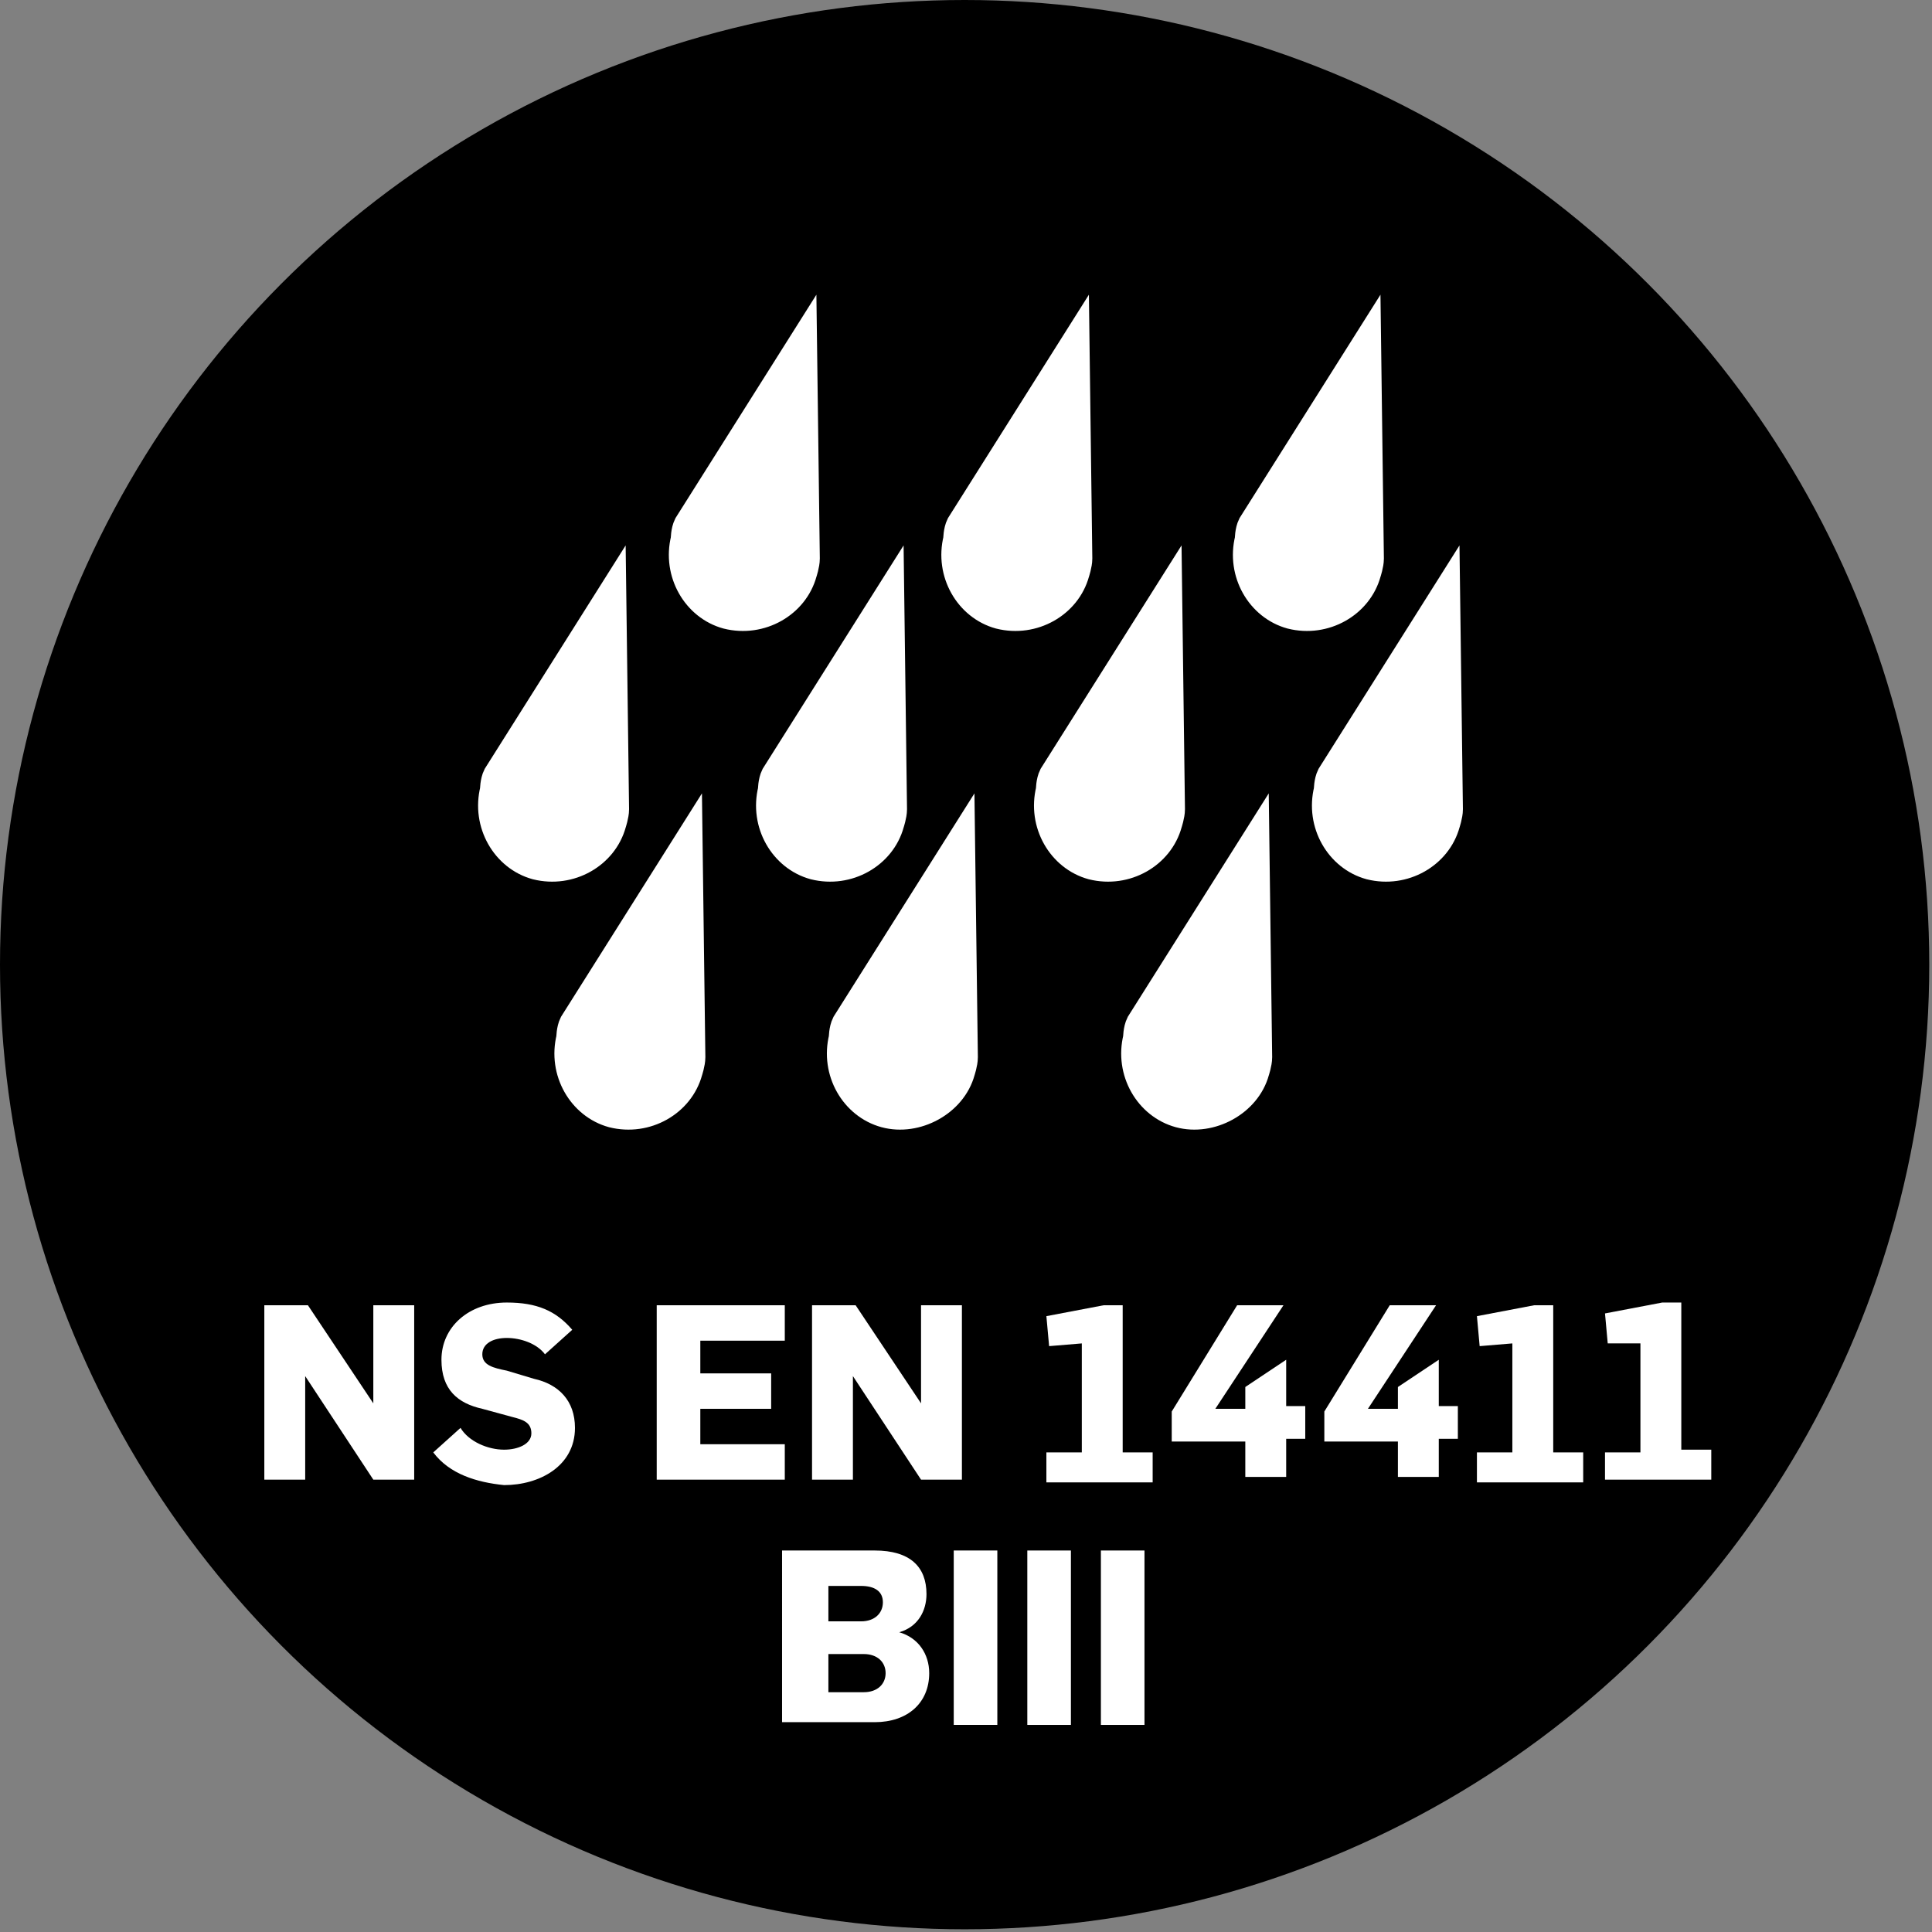
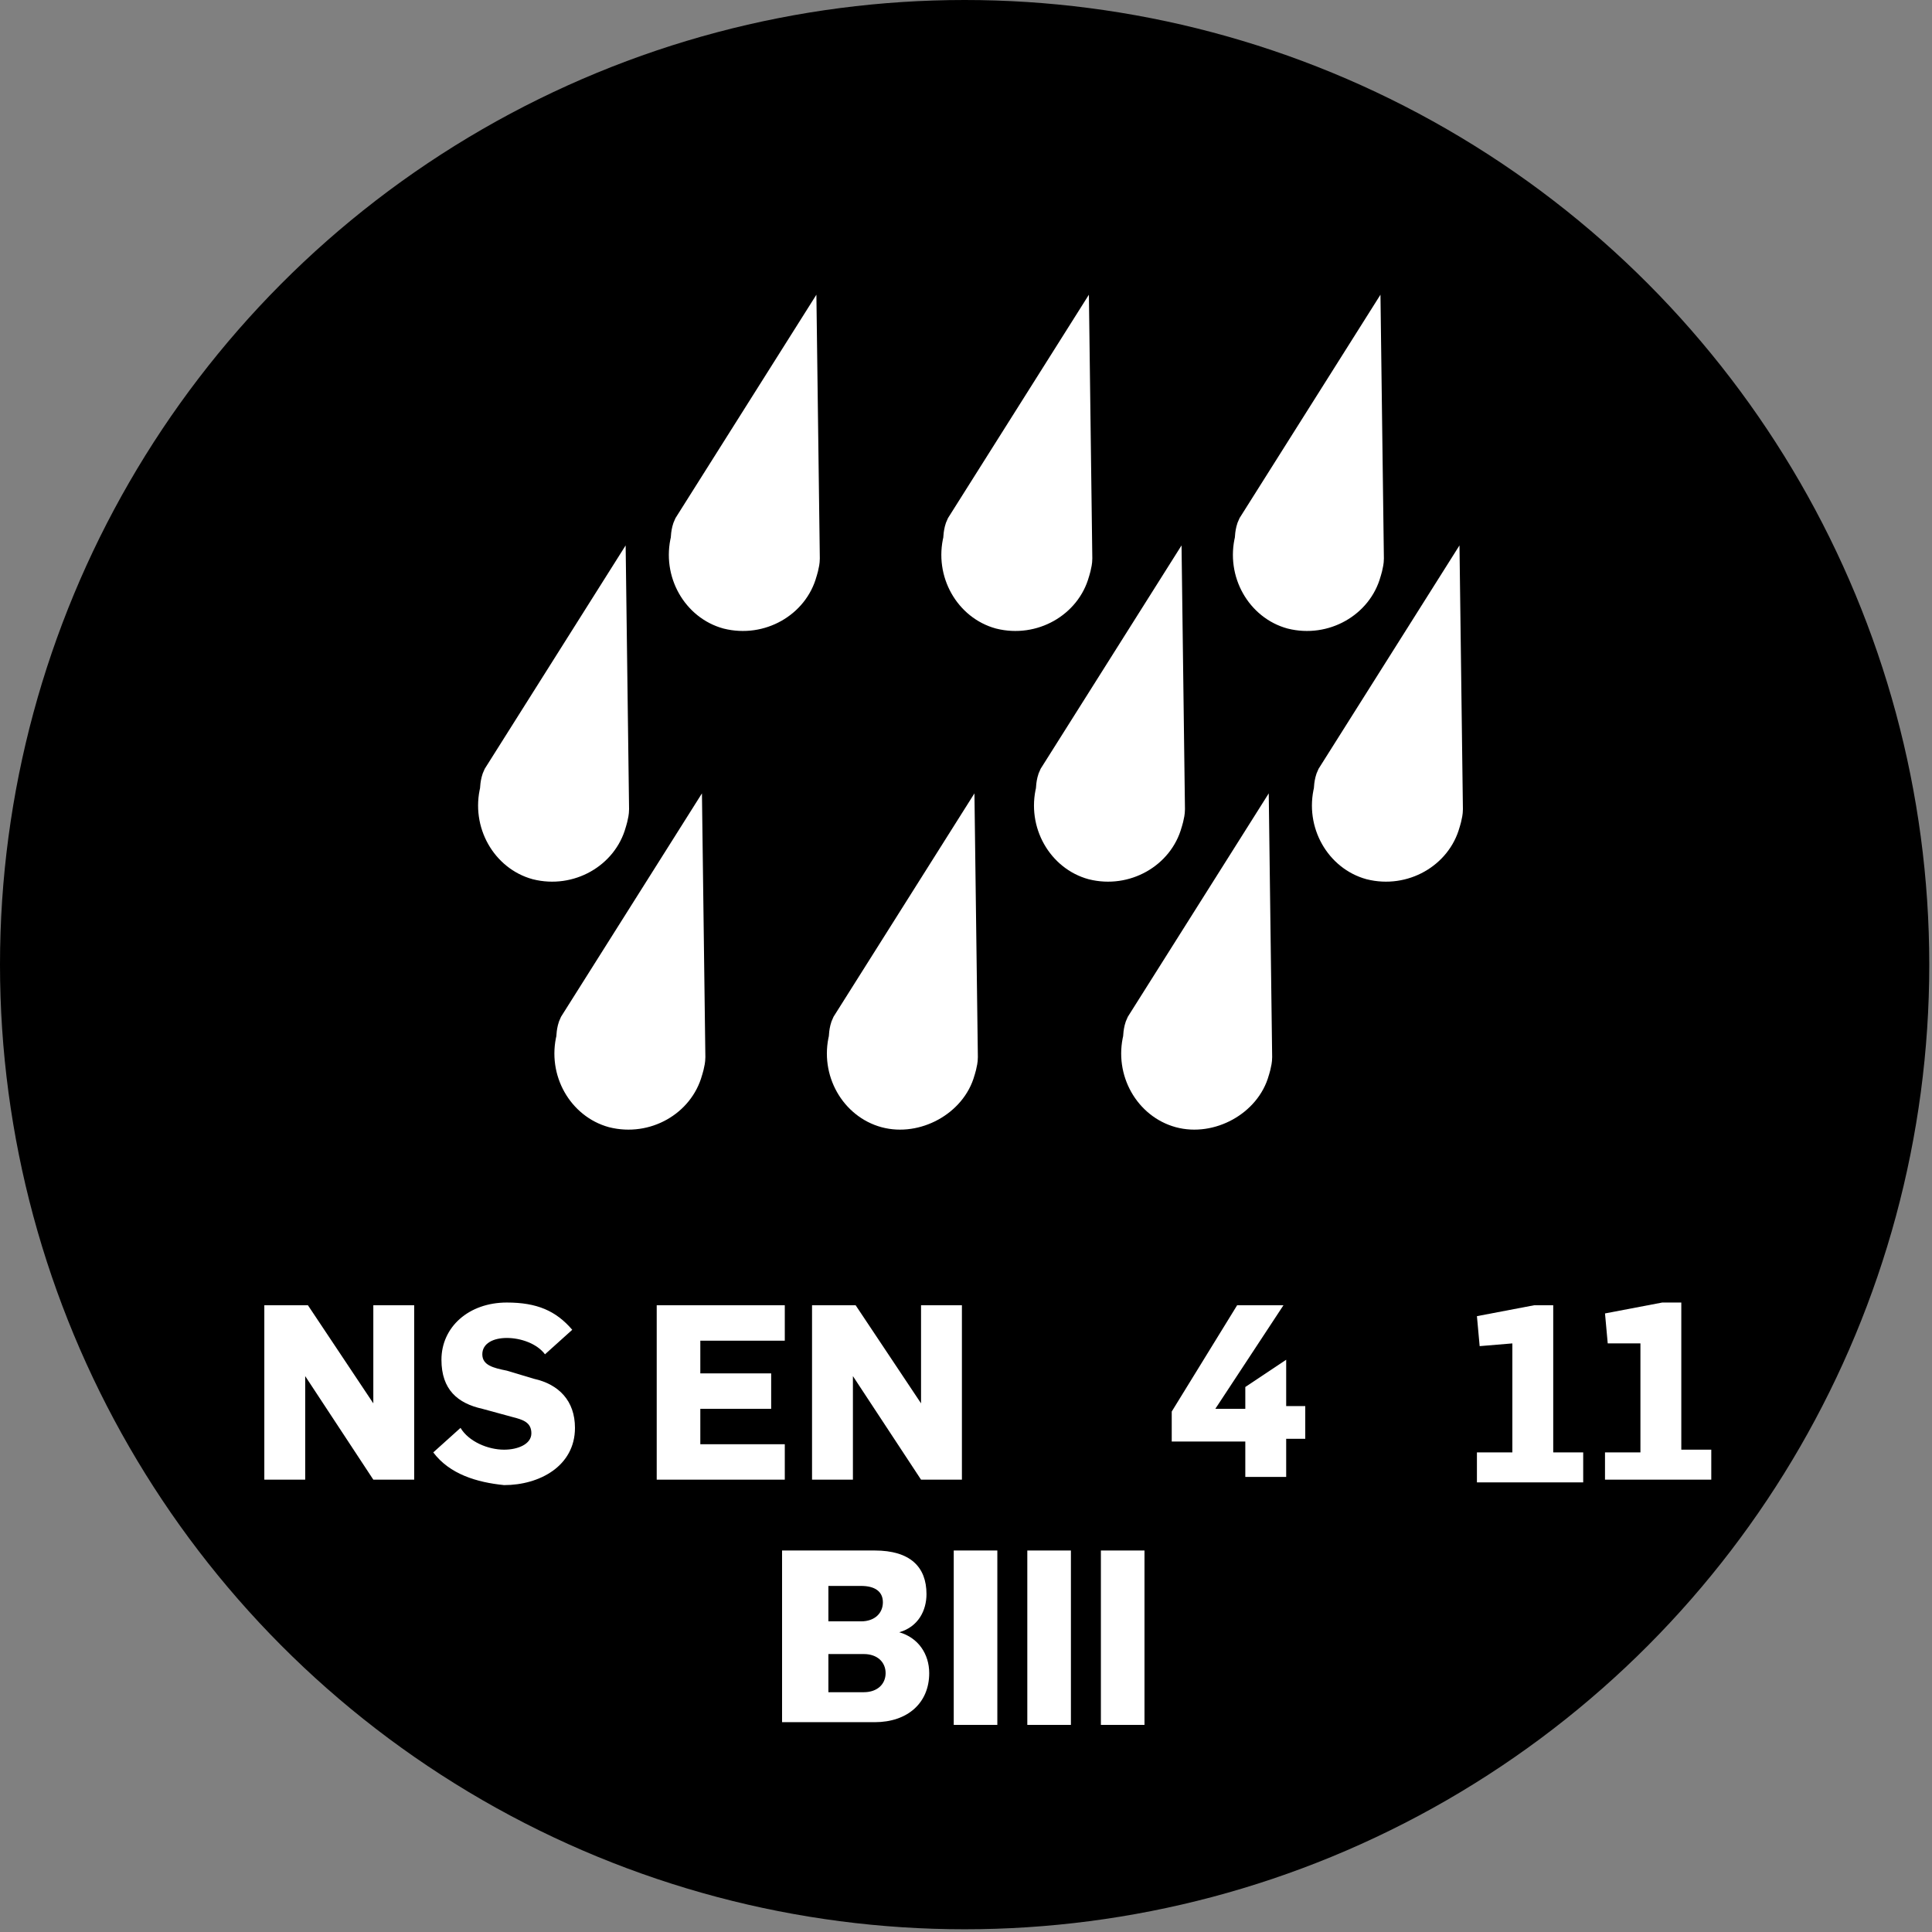
<svg xmlns="http://www.w3.org/2000/svg" version="1.1" id="Layer_1" x="0px" y="0px" viewBox="0 0 70.9 70.9" style="enable-background:new 0 0 70.9 70.9;" xml:space="preserve">
  <rect x="0" y="0" width="70.9" height="70.9" fill="#808080" stroke="none" />
  <style type="text/css">
	.st0{enable-background:new    ;}
	.st1{fill:#FFFFFF;}
	.st2{fill:#FFFFFF;stroke:#FFFFFF;stroke-width:1.171;stroke-linecap:round;}
</style>
  <g>
    <circle cx="35.4" cy="35.4" r="35.4" />
  </g>
  <g class="st0">
    <path class="st1" d="M9.7,47.9h1.6l2.4,3.6h0v-3.6h1.5v6.4h-1.5l-2.5-3.8h0v3.8H9.7V47.9z" />
    <path class="st1" d="M15.9,53.3l1-0.9c0.3,0.5,1,0.8,1.6,0.8c0.5,0,1-0.2,1-0.6c0-0.4-0.3-0.5-0.7-0.6l-1.1-0.3   c-0.9-0.2-1.5-0.7-1.5-1.8c0-1.2,1-2.1,2.4-2.1c1.1,0,1.8,0.3,2.4,1l-1,0.9c-0.3-0.4-0.9-0.6-1.4-0.6c-0.5,0-0.9,0.2-0.9,0.6   c0,0.4,0.4,0.5,0.9,0.6l1,0.3c0.9,0.2,1.5,0.8,1.5,1.8c0,1.4-1.3,2.1-2.6,2.1C17.5,54.4,16.5,54.1,15.9,53.3z" />
    <path class="st1" d="M24.1,47.9h4.7v1.3h-3.1v1.2h2.6v1.3h-2.6V53h3.1v1.3h-4.7V47.9z" />
    <path class="st1" d="M29.8,47.9h1.6l2.4,3.6h0v-3.6h1.5v6.4h-1.5l-2.5-3.8h0v3.8h-1.5V47.9z" />
-     <path class="st1" d="M38.4,53.3h1.3v-4l-1.2,0.1l-0.1-1.1l2.1-0.4h0.7v5.4h1.1v1.1h-3.9V53.3z" />
    <path class="st1" d="M45.7,52.9H43v-1.1l2.4-3.9h1.7l-2.5,3.8h1.1v-0.8l1.5-1v1.7h0.7v1.2h-0.7v1.4h-1.5V52.9z" />
-     <path class="st1" d="M51.3,52.9h-2.7v-1.1l2.4-3.9h1.7l-2.5,3.8h1.1v-0.8l1.5-1v1.7h0.7v1.2h-0.7v1.4h-1.5V52.9z" />
    <path class="st1" d="M54.2,53.3h1.3v-4l-1.2,0.1l-0.1-1.1l2.1-0.4h0.7v5.4h1.1v1.1h-3.9V53.3z" />
    <path class="st1" d="M58.9,53.3h1.3v-4L59,49.3l-0.1-1.1l2.1-0.4h0.7v5.4h1.1v1.1h-3.9V53.3z" />
  </g>
  <g class="st0">
-     <path class="st1" d="M28.8,56.9h3.3c1.3,0,1.9,0.6,1.9,1.6c0,0.6-0.3,1.2-1,1.4v0c0.7,0.2,1.1,0.8,1.1,1.5c0,1.1-0.8,1.8-2,1.8   h-3.4V56.9z M31.6,59.5c0.5,0,0.8-0.3,0.8-0.7c0-0.4-0.3-0.6-0.8-0.6h-1.2v1.3H31.6z M31.7,62.1c0.5,0,0.8-0.3,0.8-0.7   c0-0.4-0.3-0.7-0.8-0.7h-1.3v1.4H31.7z" />
+     <path class="st1" d="M28.8,56.9h3.3c1.3,0,1.9,0.6,1.9,1.6c0,0.6-0.3,1.2-1,1.4v0c0.7,0.2,1.1,0.8,1.1,1.5c0,1.1-0.8,1.8-2,1.8   h-3.4V56.9M31.6,59.5c0.5,0,0.8-0.3,0.8-0.7c0-0.4-0.3-0.6-0.8-0.6h-1.2v1.3H31.6z M31.7,62.1c0.5,0,0.8-0.3,0.8-0.7   c0-0.4-0.3-0.7-0.8-0.7h-1.3v1.4H31.7z" />
    <path class="st1" d="M35,56.9h1.6v6.4H35V56.9z" />
    <path class="st1" d="M37.7,56.9h1.6v6.4h-1.6V56.9z" />
    <path class="st1" d="M40.4,56.9H42v6.4h-1.6V56.9z" />
  </g>
  <g>
    <path class="st2" d="M22.4,22l-4.1,6.5c-0.1,0.2-0.1,0.5-0.1,0.5c-0.3,1.2,0.4,2.4,1.5,2.7c1.2,0.3,2.4-0.4,2.7-1.5   c0,0,0.1-0.3,0.1-0.5L22.4,22z" />
    <path class="st2" d="M29.4,12.8l-4.1,6.5c-0.1,0.2-0.1,0.5-0.1,0.5c-0.3,1.2,0.4,2.4,1.5,2.7c1.2,0.3,2.4-0.4,2.7-1.5   c0,0,0.1-0.3,0.1-0.5L29.4,12.8z" />
    <path class="st2" d="M39.4,12.8l-4.1,6.5c-0.1,0.2-0.1,0.5-0.1,0.5c-0.3,1.2,0.4,2.4,1.5,2.7c1.2,0.3,2.4-0.4,2.7-1.5   c0,0,0.1-0.3,0.1-0.5L39.4,12.8z" />
    <path class="st2" d="M50.1,12.8L46,19.3c-0.1,0.2-0.1,0.5-0.1,0.5c-0.3,1.2,0.4,2.4,1.5,2.7c1.2,0.3,2.4-0.4,2.7-1.5   c0,0,0.1-0.3,0.1-0.5L50.1,12.8z" />
    <path class="st2" d="M25.2,31.1l-4.1,6.5c-0.1,0.2-0.1,0.5-0.1,0.5c-0.3,1.2,0.4,2.4,1.5,2.7c1.2,0.3,2.4-0.4,2.7-1.5   c0,0,0.1-0.3,0.1-0.5L25.2,31.1z" />
    <path class="st2" d="M35.2,31.1l-4.1,6.5c-0.1,0.2-0.1,0.5-0.1,0.5c-0.3,1.2,0.4,2.4,1.5,2.7s2.4-0.4,2.7-1.5c0,0,0.1-0.3,0.1-0.5   L35.2,31.1z" />
    <path class="st2" d="M46,31.1l-4.1,6.5c-0.1,0.2-0.1,0.5-0.1,0.5c-0.3,1.2,0.4,2.4,1.5,2.7s2.4-0.4,2.7-1.5c0,0,0.1-0.3,0.1-0.5   L46,31.1z" />
    <g>
-       <path class="st2" d="M32.6,22l-4.1,6.5c-0.1,0.2-0.1,0.5-0.1,0.5c-0.3,1.2,0.4,2.4,1.5,2.7c1.2,0.3,2.4-0.4,2.7-1.5    c0,0,0.1-0.3,0.1-0.5L32.6,22z" />
      <path class="st2" d="M42.8,22l-4.1,6.5c-0.1,0.2-0.1,0.5-0.1,0.5c-0.3,1.2,0.4,2.4,1.5,2.7c1.2,0.3,2.4-0.4,2.7-1.5    c0,0,0.1-0.3,0.1-0.5L42.8,22z" />
    </g>
    <path class="st2" d="M53,22l-4.1,6.5c-0.1,0.2-0.1,0.5-0.1,0.5c-0.3,1.2,0.4,2.4,1.5,2.7c1.2,0.3,2.4-0.4,2.7-1.5   c0,0,0.1-0.3,0.1-0.5L53,22z" />
  </g>
</svg>